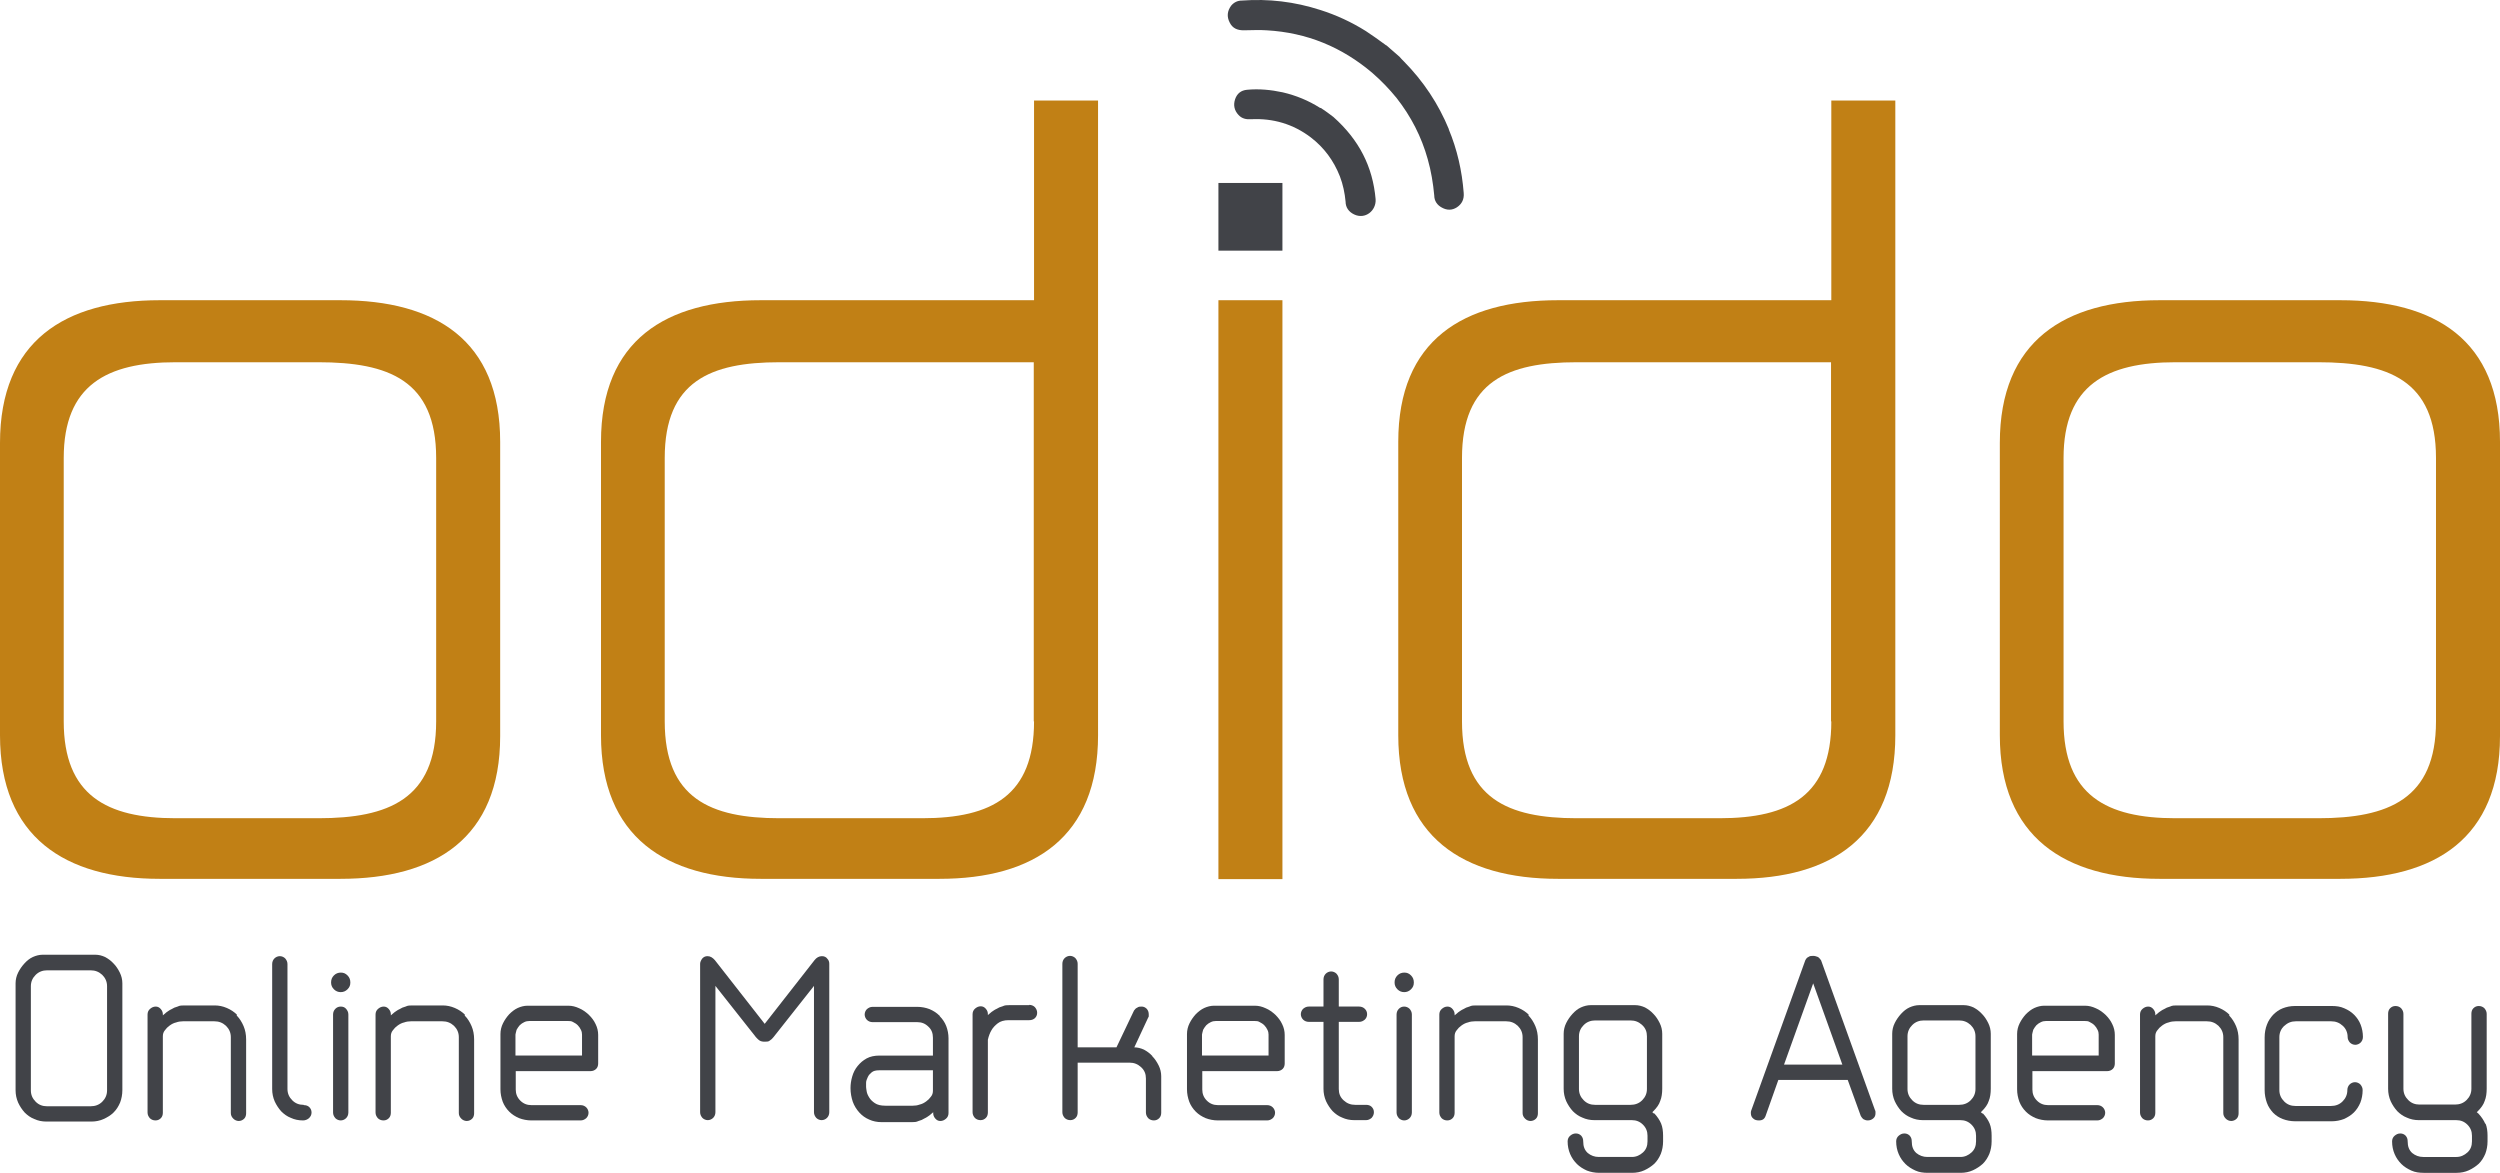
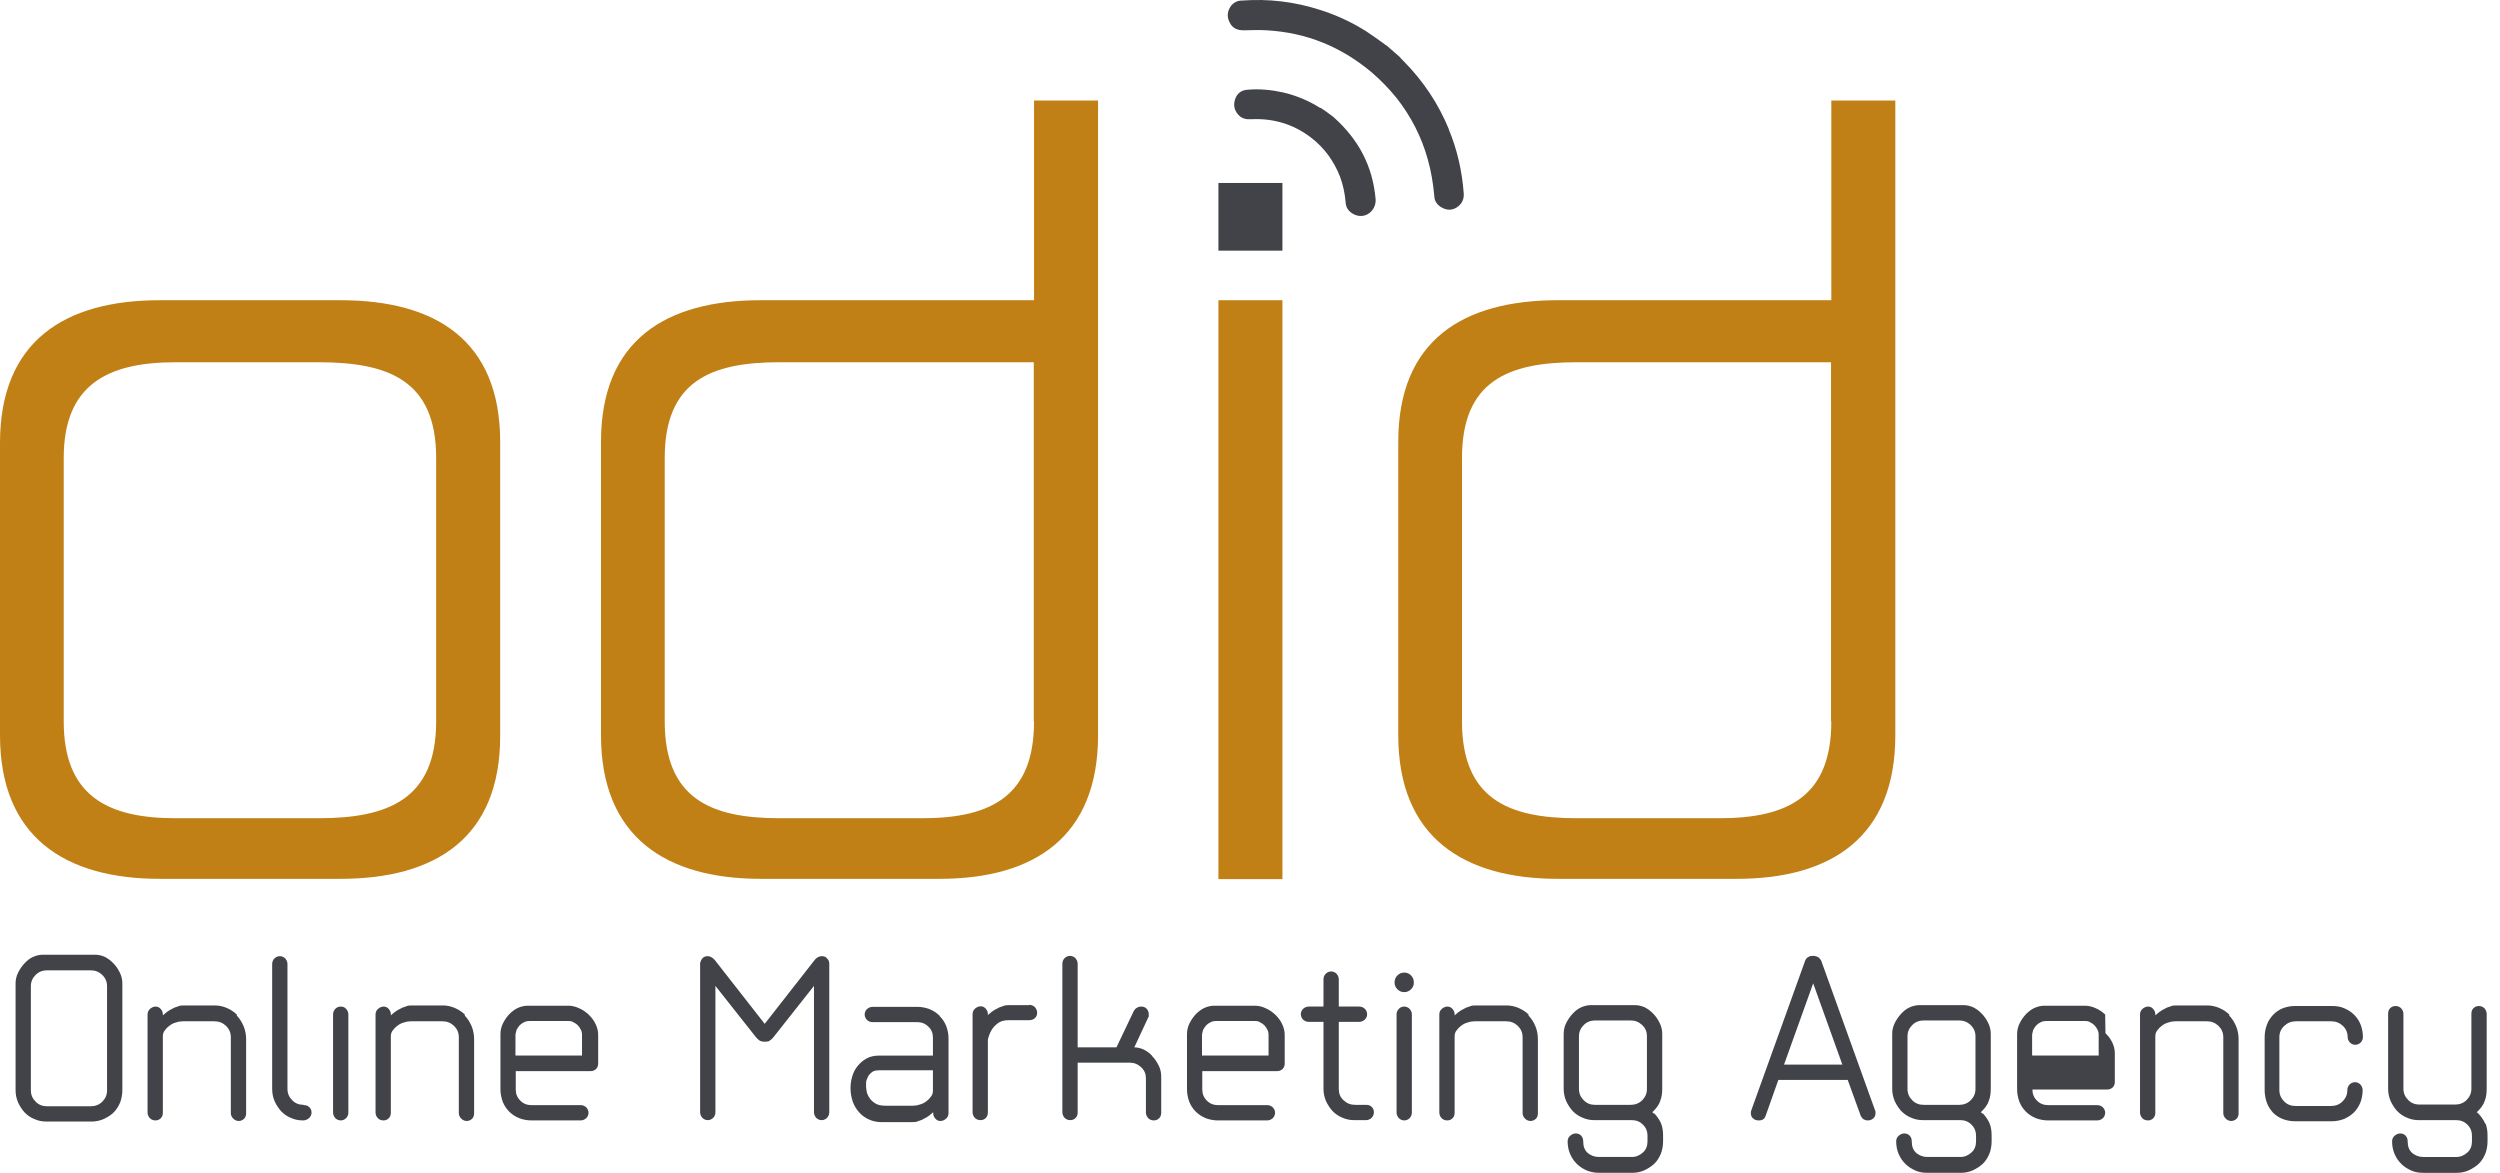
<svg xmlns="http://www.w3.org/2000/svg" id="Layer_1" data-name="Layer 1" viewBox="0 0 88.27 41.41">
  <defs>
    <style>      .odd-1 {        fill: #414348;      }      .odd-1, .odd-2 {        stroke-width: 0px;      }      .odd-2 {        fill: #c18015;      }    </style>
  </defs>
  <g>
    <path class="odd-2" d="M36.51,10.6h-9.65c-3.35,0-5.64,1.41-5.64,5v10.36c0,3.59,2.29,5.07,5.64,5.07h6.31c3.35,0,5.6-1.48,5.6-5.07V3.55h-2.26v7.05h0ZM36.51,25.47c0,2.61-1.48,3.42-3.95,3.42h-5.04c-2.43,0-4.05-.7-4.05-3.42v-9.3c0-2.71,1.62-3.38,4.05-3.38h8.98v12.68h0Z" />
    <rect class="odd-2" x="43.02" y="10.6" width="2.26" height="20.44" />
    <path class="odd-2" d="M64.66,10.6h-9.65c-3.35,0-5.64,1.41-5.64,5v10.36c0,3.59,2.29,5.07,5.64,5.07h6.31c3.35,0,5.6-1.48,5.6-5.07V3.55h-2.26v7.05h0ZM64.66,25.47c0,2.61-1.48,3.42-3.95,3.42h-5.04c-2.43,0-4.05-.7-4.05-3.42v-9.3c0-2.71,1.62-3.38,4.05-3.38h8.98v12.68h0Z" />
-     <path class="odd-2" d="M82.63,10.6h-6.38c-3.35,0-5.64,1.44-5.64,5.04v10.32c0,3.59,2.29,5.07,5.64,5.07h6.38c3.35,0,5.64-1.44,5.64-5.04v-10.39c0-3.59-2.29-5-5.64-5ZM86.01,25.47c0,2.75-1.69,3.42-4.16,3.42h-5.04c-2.43,0-3.95-.81-3.95-3.42v-9.3c0-2.57,1.52-3.38,3.95-3.38h5.04c2.47,0,4.16.63,4.16,3.38v9.3Z" />
    <path class="odd-2" d="M12.02,10.6h-6.38c-3.35,0-5.64,1.44-5.64,5.04v10.32c0,3.59,2.29,5.07,5.64,5.07h6.38c3.35,0,5.64-1.44,5.64-5.04v-10.39c0-3.59-2.29-5-5.64-5ZM15.4,25.47c0,2.75-1.69,3.42-4.16,3.42h-5.04c-2.43,0-3.95-.81-3.95-3.42v-9.3c0-2.57,1.52-3.38,3.95-3.38h5.04c2.47,0,4.16.63,4.16,3.38v9.3Z" />
  </g>
  <g>
    <path class="odd-1" d="M4.01,34.02c-.09-.1-.19-.17-.3-.23-.11-.05-.22-.08-.34-.08h-1.87c-.11,0-.23.03-.34.08-.11.05-.21.13-.3.23s-.16.2-.22.32-.09.25-.09.38v3.77c0,.16.03.3.09.44.06.13.14.25.23.35.1.1.21.18.34.23.13.06.27.09.43.09h1.59c.15,0,.3-.03.43-.09.13-.06.25-.13.35-.23s.17-.21.23-.35c.05-.13.08-.28.08-.44v-3.77c0-.13-.03-.26-.09-.38-.06-.12-.13-.23-.22-.32h0ZM3.78,38.5c0,.16-.06.29-.17.4s-.25.16-.41.16h-1.54c-.16,0-.29-.05-.4-.16s-.17-.24-.17-.4v-3.68c0-.16.06-.29.17-.4s.25-.16.4-.16h1.54c.16,0,.29.05.41.16.11.11.17.24.17.4v3.68Z" />
    <path class="odd-1" d="M8.37,35.83c-.1-.1-.22-.18-.36-.24s-.28-.09-.43-.09h-1.08c-.08,0-.15,0-.23.04-.08.02-.15.05-.21.09-.07.03-.12.07-.18.11-.05.04-.09.08-.13.11v-.04c0-.06-.02-.12-.07-.18s-.11-.09-.18-.09c-.08,0-.14.03-.2.08s-.09.12-.09.2v3.46c0,.08.03.14.08.2.05.05.12.08.2.08s.14-.03.19-.08c.05-.05.07-.12.07-.19v-2.7c0-.08.02-.15.07-.21.05-.07.1-.12.17-.17.07-.05.14-.09.23-.11.08-.03.17-.04.24-.04h1.11c.16,0,.29.05.41.16.11.11.17.24.17.4v2.68c0,.08.03.14.09.2.05.05.12.08.19.08s.14-.03.19-.08c.05-.05.07-.12.07-.19v-2.61c0-.17-.03-.33-.09-.47s-.14-.27-.24-.37v-.03Z" />
    <path class="odd-1" d="M10.72,39.01c-.16,0-.29-.05-.4-.16s-.17-.24-.17-.4v-4.41c0-.08-.03-.14-.08-.2-.05-.05-.12-.08-.19-.08s-.14.03-.19.08c-.05.05-.08.12-.08.2v4.41c0,.16.03.3.09.44.06.13.14.25.23.35.1.1.21.18.34.23.13.06.27.09.43.09.08,0,.15-.03.21-.08.06-.06.09-.12.09-.2s-.03-.14-.08-.19-.12-.07-.19-.07h0Z" />
-     <path class="odd-1" d="M12.04,34.34c-.1,0-.18.03-.25.1s-.1.15-.1.25c0,.09.03.17.1.24.07.07.15.1.24.1s.17-.03.24-.1.1-.14.1-.24-.03-.18-.1-.25-.14-.1-.24-.1h0Z" />
    <path class="odd-1" d="M12.03,35.54c-.08,0-.14.03-.19.08-.05.05-.08.12-.08.2v3.46c0,.08.03.14.08.2.05.05.12.08.19.08s.14-.03.19-.08c.05-.05.08-.12.08-.2v-3.46c0-.08-.03-.14-.08-.2s-.12-.08-.19-.08Z" />
    <path class="odd-1" d="M16.42,35.83c-.1-.1-.22-.18-.36-.24s-.28-.09-.43-.09h-1.08c-.08,0-.15,0-.23.04-.08.02-.15.05-.21.09-.07.03-.12.07-.18.11-.05.04-.09.08-.13.11v-.04c0-.06-.02-.12-.07-.18s-.11-.09-.18-.09c-.08,0-.14.03-.2.08s-.09.12-.09.2v3.46c0,.08.03.14.08.2.05.05.12.08.2.08s.14-.03.19-.08c.05-.05.07-.12.07-.19v-2.7c0-.08.02-.15.07-.21.05-.07.1-.12.17-.17.07-.05.14-.09.23-.11.08-.03.17-.04.24-.04h1.11c.16,0,.29.05.41.16.11.11.17.24.17.4v2.68c0,.08.03.14.09.2.05.05.12.08.19.08s.14-.03.19-.08c.05-.05.07-.12.07-.19v-2.61c0-.17-.03-.33-.09-.47s-.14-.27-.24-.37v-.03Z" />
    <path class="odd-1" d="M20.78,35.82c-.1-.09-.21-.17-.33-.22-.13-.06-.25-.09-.38-.09h-1.45c-.11,0-.23.03-.34.08-.11.05-.21.13-.3.22-.09.1-.16.2-.22.32s-.09.25-.09.38v1.95c0,.16.03.3.08.44.05.13.13.25.23.35.1.1.21.17.35.23.13.05.28.08.43.08h1.74c.08,0,.14-.03.2-.08.05-.05.08-.12.08-.19s-.03-.14-.08-.19-.12-.08-.2-.08h-1.74c-.15,0-.28-.05-.39-.16s-.16-.24-.16-.39v-.65h2.64c.08,0,.15-.03.2-.08.05-.05.07-.12.07-.19v-1.01c0-.13-.03-.26-.09-.38-.06-.13-.14-.23-.24-.33h0ZM20.57,37.27h-2.37v-.74s.02-.11.04-.17c.03-.06.07-.11.11-.16.05-.05.1-.08.16-.11s.12-.04.18-.04h1.37c.06,0,.12,0,.18.04.06.03.11.06.16.11s.08.1.11.16.04.11.04.17v.74h.02Z" />
    <path class="odd-1" d="M29.02,33.76c-.1,0-.19.05-.26.14l-1.76,2.25-1.76-2.25c-.08-.09-.16-.14-.26-.14-.08,0-.14.03-.19.09-.04.06-.07.12-.07.18v5.24c0,.08.03.14.08.2.05.05.12.08.19.08s.14-.03.19-.08c.05-.05.08-.12.08-.2v-4.46l1.43,1.81s.08.09.13.12.11.04.18.04.14,0,.18-.04c.05-.03.09-.07.13-.12l1.43-1.81v4.46c0,.08.03.14.08.2.05.05.12.08.19.08s.14-.03.19-.08c.05-.05.08-.12.08-.2v-5.24c0-.07-.02-.13-.07-.18-.04-.06-.11-.09-.19-.09Z" />
    <path class="odd-1" d="M33.17,35.86c-.1-.1-.21-.17-.35-.23-.13-.05-.28-.08-.43-.08h-1.58c-.08,0-.14.03-.2.08-.05.05-.08.12-.08.19s.03.14.08.19.12.08.2.08h1.58c.15,0,.28.05.39.16.11.1.16.23.16.39v.63h-1.88c-.18,0-.33.03-.46.1s-.23.16-.32.27c-.09.11-.15.23-.19.37-.04.14-.06.27-.06.41,0,.17.03.33.08.48.05.14.13.27.23.38.1.11.21.19.35.25.13.06.28.09.43.09h1.08c.08,0,.15,0,.23-.04.08-.02.15-.05.21-.09.07-.03.12-.07.18-.11.05-.04.09-.08.13-.11v.04c0,.06.02.12.07.18s.11.09.18.09c.08,0,.14-.03.2-.08.06-.05.09-.12.09-.2v-2.64c0-.15-.03-.3-.08-.43s-.13-.25-.23-.35v-.02ZM32.94,38.51c0,.08-.02.15-.07.21-.05.07-.1.12-.17.17-.07.05-.14.09-.23.11-.08.03-.16.04-.24.04h-.97c-.16,0-.28-.03-.37-.09s-.16-.13-.2-.2c-.05-.08-.08-.15-.09-.22s-.02-.12-.02-.15,0-.08,0-.15c0-.07.03-.13.06-.2s.08-.12.14-.17.15-.07.26-.07h1.9v.71h0Z" />
    <path class="odd-1" d="M36.34,35.49h-.71c-.08,0-.15,0-.23.04-.08.02-.15.05-.21.09-.07.03-.12.07-.18.11-.05.04-.09.08-.13.11v-.04c0-.06-.02-.12-.07-.18s-.11-.09-.18-.09c-.08,0-.14.03-.2.08-.06.05-.09.12-.09.2v3.46c0,.08.03.14.08.2.05.05.12.08.2.08s.14-.03.19-.08c.05-.05.07-.12.07-.19v-2.57c.03-.13.07-.24.13-.34.05-.09.13-.17.22-.24.09-.07.22-.11.38-.11h.73c.08,0,.14-.02.2-.07.05-.05.08-.11.08-.19s-.03-.14-.08-.2c-.05-.05-.12-.08-.2-.08h0Z" />
    <path class="odd-1" d="M40.69,37.29c-.09-.1-.19-.17-.3-.23-.11-.05-.23-.08-.34-.08l.48-1.03s.02-.04.03-.06c0-.02,0-.04,0-.07,0-.08-.02-.14-.07-.2-.05-.05-.11-.08-.18-.08-.05,0-.11,0-.16.04-.05.02-.08.06-.11.1l-.62,1.3h-1.37v-2.95c0-.08-.03-.14-.08-.2-.05-.05-.12-.08-.19-.08s-.14.03-.19.08c-.05.05-.08.12-.08.2v5.24c0,.08.03.14.08.2.05.05.12.08.2.08s.14-.03.19-.08c.05-.05.07-.12.07-.19v-1.76h1.83c.16,0,.29.05.41.16s.17.24.17.4v1.2c0,.08.03.14.08.2.05.05.12.08.2.08s.14-.03.19-.08c.05-.05.07-.12.07-.19v-1.29c0-.13-.03-.26-.09-.38-.06-.12-.13-.23-.22-.32h-.01Z" />
    <path class="odd-1" d="M45.02,35.82c-.1-.09-.21-.17-.33-.22-.13-.06-.25-.09-.38-.09h-1.45c-.11,0-.23.03-.34.08-.11.05-.21.13-.3.22-.09.1-.16.2-.22.32s-.09.25-.09.38v1.95c0,.16.03.3.08.44.05.13.13.25.23.35.1.1.21.17.35.23.13.05.28.08.43.08h1.74c.08,0,.14-.03.2-.08.05-.05.08-.12.08-.19s-.03-.14-.08-.19-.12-.08-.2-.08h-1.74c-.15,0-.28-.05-.39-.16s-.16-.24-.16-.39v-.65h2.64c.08,0,.15-.03.2-.08.05-.05.07-.12.07-.19v-1.01c0-.13-.03-.26-.09-.38-.06-.13-.14-.23-.24-.33h0ZM44.81,37.27h-2.37v-.74s.02-.11.04-.17c.03-.06.07-.11.11-.16.05-.05.1-.08.16-.11s.12-.04.18-.04h1.37c.06,0,.12,0,.18.04.06.03.11.06.16.11s.08.1.11.16.04.11.04.17v.74h.02Z" />
    <path class="odd-1" d="M48.24,39.01h-.39c-.16,0-.29-.05-.41-.16s-.17-.24-.17-.4v-2.37h.72c.08,0,.14-.03.2-.08.05-.05.08-.11.08-.19s-.03-.14-.08-.19-.12-.08-.2-.08h-.72v-.96c0-.08-.03-.14-.08-.2-.05-.05-.12-.08-.19-.08s-.14.03-.19.08c-.05.05-.08.12-.08.2v.96h-.52c-.08,0-.14.03-.2.08-.05.05-.08.12-.08.19s.03.14.08.19.12.08.2.08h.52v2.36c0,.16.03.3.09.44.06.13.14.25.23.35.1.1.21.18.34.23.13.06.27.09.43.09h.41c.08,0,.14-.03.2-.08.05-.06.08-.12.08-.2s-.03-.14-.08-.19-.12-.07-.19-.07h0Z" />
    <path class="odd-1" d="M49.59,34.34c-.1,0-.18.03-.25.1s-.1.15-.1.25c0,.09.03.17.1.24.07.07.15.1.24.1s.17-.03.24-.1.1-.14.1-.24-.03-.18-.1-.25-.14-.1-.24-.1h0Z" />
    <path class="odd-1" d="M49.58,35.54c-.08,0-.14.03-.19.08s-.08.12-.08.2v3.46c0,.08.03.14.08.2.05.05.12.08.19.08s.14-.03.19-.08c.05-.05.08-.12.08-.2v-3.46c0-.08-.03-.14-.08-.2-.05-.05-.12-.08-.19-.08Z" />
    <path class="odd-1" d="M53.98,35.83c-.1-.1-.22-.18-.36-.24s-.28-.09-.43-.09h-1.08c-.08,0-.15,0-.23.04-.08.02-.15.05-.21.09-.07.03-.12.07-.18.11-.05.04-.09.08-.13.11v-.04c0-.06-.02-.12-.07-.18s-.11-.09-.18-.09c-.08,0-.14.03-.2.08s-.09.12-.09.2v3.46c0,.08.03.14.08.2.05.05.12.08.2.08s.14-.03.19-.08c.05-.05.07-.12.07-.19v-2.7c0-.08.02-.15.07-.21.05-.07.1-.12.17-.17.07-.05.14-.09.23-.11.08-.03.17-.04.24-.04h1.11c.16,0,.29.05.41.16.11.11.17.24.17.4v2.68c0,.08.03.14.09.2.05.05.12.08.19.08s.14-.03.19-.08c.05-.05.07-.12.07-.19v-2.61c0-.17-.03-.33-.09-.47s-.14-.27-.24-.37v-.03Z" />
    <path class="odd-1" d="M58.4,39.32l-.06-.05.04-.04c.11-.11.2-.23.24-.36.05-.12.07-.27.07-.43v-1.94c0-.13-.03-.26-.09-.38-.06-.12-.13-.23-.22-.32-.09-.1-.19-.17-.3-.23-.11-.05-.23-.08-.34-.08h-1.58c-.11,0-.23.03-.34.08-.11.05-.21.13-.3.23s-.16.2-.22.32-.09.25-.09.38v1.94c0,.16.03.3.09.44.06.13.14.25.23.35.1.1.21.18.34.23.13.06.27.09.43.09h1.32c.15,0,.28.05.39.16s.16.24.16.39v.2c0,.16-.05.29-.16.39s-.24.16-.39.16h-1.17c-.15,0-.28-.05-.39-.14-.11-.1-.16-.23-.16-.41,0-.08-.02-.14-.07-.2-.05-.05-.11-.08-.19-.08s-.14.03-.2.08c-.06.05-.09.12-.09.2,0,.16.03.31.09.45s.14.25.24.35.22.17.35.23c.13.05.28.08.43.08h1.17c.15,0,.3-.03.43-.09.13-.06.25-.14.35-.23.1-.1.17-.21.23-.35.05-.13.08-.28.08-.44v-.2c0-.16-.02-.31-.07-.43s-.13-.24-.24-.36h0ZM58.15,38.45c0,.16-.06.29-.17.4s-.25.16-.41.16h-1.25c-.16,0-.29-.05-.4-.16s-.17-.24-.17-.4v-1.86c0-.16.06-.29.17-.4s.25-.16.4-.16h1.25c.16,0,.29.05.41.16s.17.24.17.4v1.86Z" />
    <path class="odd-1" d="M64.3,33.91s-.06-.09-.11-.12c-.05-.02-.11-.04-.17-.04s-.12,0-.17.04c-.05.02-.08.06-.11.12l-1.9,5.28s-.02.05-.02.07v.05c0,.08.03.14.08.18.05.05.12.07.2.07.13,0,.2-.05.24-.16l.45-1.27h2.45l.46,1.27s.05.09.1.12c.04.02.09.04.14.04.08,0,.14-.02.2-.07s.08-.11.08-.18v-.05s0-.04-.02-.07l-1.9-5.28h0ZM62.99,37.59l1.03-2.87,1.03,2.87h-2.06Z" />
    <path class="odd-1" d="M70,39.32l-.06-.05.04-.04c.11-.11.2-.23.24-.36.05-.12.07-.27.07-.43v-1.94c0-.13-.03-.26-.09-.38-.06-.12-.13-.23-.22-.32-.09-.1-.19-.17-.3-.23-.11-.05-.23-.08-.34-.08h-1.58c-.11,0-.23.03-.34.08-.11.05-.21.13-.3.23s-.16.2-.22.32-.09.25-.09.38v1.94c0,.16.03.3.09.44.06.13.14.25.23.35.1.1.21.18.34.23.13.06.27.09.43.09h1.32c.15,0,.28.05.39.16s.16.24.16.39v.2c0,.16-.05.29-.16.39s-.24.16-.39.16h-1.17c-.15,0-.28-.05-.39-.14-.11-.1-.16-.23-.16-.41,0-.08-.02-.14-.07-.2-.05-.05-.11-.08-.19-.08s-.14.03-.2.08c-.06.05-.09.12-.09.2,0,.16.03.31.09.45s.14.25.24.35.22.17.35.23.28.08.43.08h1.17c.15,0,.3-.03.43-.09.13-.06.25-.14.35-.23.1-.1.17-.21.23-.35.05-.13.08-.28.08-.44v-.2c0-.16-.02-.31-.07-.43s-.13-.24-.24-.36h0ZM69.75,38.45c0,.16-.06.29-.17.4s-.25.16-.41.16h-1.25c-.16,0-.29-.05-.4-.16s-.17-.24-.17-.4v-1.86c0-.16.06-.29.17-.4s.25-.16.4-.16h1.25c.16,0,.29.05.41.16.11.11.17.24.17.4v1.86Z" />
-     <path class="odd-1" d="M74.33,35.82c-.1-.09-.21-.17-.33-.22-.13-.06-.25-.09-.38-.09h-1.45c-.11,0-.23.03-.34.08-.11.05-.21.13-.3.22-.09.1-.16.2-.22.32s-.09.25-.09.38v1.95c0,.16.03.3.08.44.05.13.13.25.23.35.1.1.21.17.35.23.13.05.28.08.43.08h1.74c.08,0,.14-.03.2-.08.05-.05.08-.12.08-.19s-.03-.14-.08-.19-.12-.08-.2-.08h-1.74c-.15,0-.28-.05-.39-.16s-.16-.24-.16-.39v-.65h2.64c.08,0,.15-.03.2-.08.05-.05.07-.12.07-.19v-1.01c0-.13-.03-.26-.09-.38-.06-.13-.14-.23-.24-.33h0ZM74.12,37.27h-2.37v-.74s.02-.11.04-.17c.03-.06.07-.11.11-.16.05-.05.1-.08.16-.11s.12-.04.18-.04h1.37c.06,0,.12,0,.18.04.06.03.11.06.16.11s.08.1.11.16.04.11.04.17v.74h.02Z" />
+     <path class="odd-1" d="M74.33,35.82c-.1-.09-.21-.17-.33-.22-.13-.06-.25-.09-.38-.09h-1.45c-.11,0-.23.03-.34.08-.11.05-.21.13-.3.22-.09.1-.16.2-.22.32s-.09.25-.09.38v1.95c0,.16.03.3.08.44.05.13.13.25.23.35.1.1.21.17.35.23.13.05.28.08.43.08h1.74c.08,0,.14-.03.2-.08.05-.05.08-.12.08-.19s-.03-.14-.08-.19-.12-.08-.2-.08h-1.74c-.15,0-.28-.05-.39-.16s-.16-.24-.16-.39h2.64c.08,0,.15-.03.2-.08.05-.05.07-.12.07-.19v-1.01c0-.13-.03-.26-.09-.38-.06-.13-.14-.23-.24-.33h0ZM74.12,37.27h-2.37v-.74s.02-.11.04-.17c.03-.06.07-.11.11-.16.05-.05.1-.08.16-.11s.12-.04.18-.04h1.37c.06,0,.12,0,.18.04.06.03.11.06.16.11s.08.1.11.16.04.11.04.17v.74h.02Z" />
    <path class="odd-1" d="M78.72,35.83c-.1-.1-.22-.18-.36-.24s-.28-.09-.43-.09h-1.08c-.08,0-.15,0-.23.04-.08.02-.15.05-.21.09-.07.03-.12.07-.18.11-.05.04-.09.08-.13.11v-.04c0-.06-.02-.12-.07-.18s-.11-.09-.18-.09c-.08,0-.14.03-.2.08s-.09.12-.09.2v3.46c0,.08.03.14.08.2.05.05.12.08.2.08s.14-.03.19-.08c.05-.05.07-.12.07-.19v-2.7c0-.08.02-.15.07-.21.05-.07.1-.12.17-.17.07-.05.14-.09.23-.11.08-.03.17-.04.24-.04h1.11c.16,0,.29.05.41.16.11.11.17.24.17.4v2.68c0,.08.03.14.09.2.05.05.12.08.19.08s.14-.03.19-.08c.05-.05.07-.12.07-.19v-2.61c0-.17-.03-.33-.09-.47s-.14-.27-.24-.37v-.03Z" />
    <path class="odd-1" d="M80.66,36.22c.11-.11.25-.16.4-.16h1.25c.16,0,.29.05.41.16.11.1.17.24.17.39,0,.08.03.14.08.2.05.05.12.08.19.08s.14-.03.19-.08c.05-.05.08-.12.08-.2,0-.15-.03-.3-.08-.43s-.13-.25-.23-.35-.21-.17-.35-.23c-.13-.06-.28-.08-.43-.08h-1.31c-.16,0-.3.03-.43.08-.13.05-.24.13-.34.23-.09.1-.17.21-.22.35-.05.13-.08.28-.08.45v1.86c0,.16.03.31.08.45s.13.25.22.35c.1.1.21.17.34.22.13.05.28.08.44.08h1.29c.15,0,.3-.03.43-.08.13-.06.25-.13.35-.23s.17-.21.23-.35c.05-.13.08-.28.08-.44,0-.08-.03-.14-.08-.2-.05-.05-.12-.08-.19-.08s-.14.03-.19.08c-.05.05-.08.12-.08.2,0,.16-.06.29-.17.4-.11.11-.25.16-.41.16h-1.25c-.16,0-.29-.05-.4-.16s-.17-.24-.17-.4v-1.87c0-.16.06-.29.17-.4h0Z" />
    <path class="odd-1" d="M87.75,39.68c-.05-.12-.13-.24-.24-.36l-.06-.05.04-.04c.11-.11.2-.23.24-.36.05-.12.07-.27.07-.43v-2.64c0-.08-.03-.14-.08-.2-.05-.05-.12-.08-.2-.08s-.14.03-.19.08c-.05.05-.07.12-.07.19v2.65c0,.16-.06.29-.17.4-.11.11-.25.16-.41.16h-1.25c-.16,0-.29-.05-.4-.16s-.17-.24-.17-.4v-2.64c0-.08-.03-.14-.08-.2-.05-.05-.12-.08-.2-.08s-.14.03-.19.08c-.05.05-.07.12-.07.19v2.65c0,.16.03.3.09.44.06.13.14.25.23.35.1.1.21.18.34.23.13.06.27.09.43.09h1.32c.15,0,.28.05.39.16.11.11.16.24.16.39v.2c0,.16-.05.29-.16.39-.11.1-.24.16-.39.16h-1.17c-.15,0-.28-.05-.39-.14-.11-.1-.16-.23-.16-.41,0-.08-.02-.14-.07-.2-.05-.05-.11-.08-.19-.08s-.14.03-.2.08c-.06.05-.09.12-.09.2,0,.16.03.31.09.45s.14.25.24.35c.1.1.22.17.35.23s.28.08.43.08h1.17c.15,0,.3-.03.43-.09s.25-.14.35-.23c.1-.1.17-.21.23-.35.05-.13.08-.28.08-.44v-.2c0-.16-.02-.31-.07-.43h0Z" />
  </g>
  <g>
    <path class="odd-1" d="M51.16,4.57c-.37-.9-.9-1.7-1.59-2.4-.05-.05-.11-.11-.16-.17-.15-.13-.31-.27-.46-.4-.02,0-.03-.02-.05-.03-.22-.16-.44-.32-.67-.47-.51-.32-1.05-.57-1.62-.75-.9-.29-1.82-.4-2.76-.33-.15,0-.28.06-.38.18-.14.19-.16.39-.05.6.1.2.27.27.49.27.27,0,.54-.02.81,0,1.42.08,2.66.59,3.74,1.51.31.27.59.56.85.88.51.65.88,1.37,1.1,2.16.12.42.19.85.23,1.28,0,.19.1.34.27.43.18.1.36.1.53-.01.18-.12.26-.29.24-.51-.06-.78-.23-1.53-.53-2.25h0Z" />
    <path class="odd-1" d="M46.61,3.81c-.41-.26-.85-.44-1.32-.55-.42-.09-.84-.13-1.26-.09-.21.02-.35.13-.42.33-.07.21-.03.4.12.56.12.13.27.16.44.15.78-.04,1.49.17,2.11.64.47.36.81.82,1.03,1.38.11.29.17.58.2.89,0,.2.11.36.3.45.39.19.79-.13.76-.54-.1-1.14-.58-2.09-1.49-2.9-.11-.08-.27-.21-.45-.32h-.02Z" />
    <rect class="odd-1" x="43.02" y="6.46" width="2.26" height="2.39" />
  </g>
</svg>